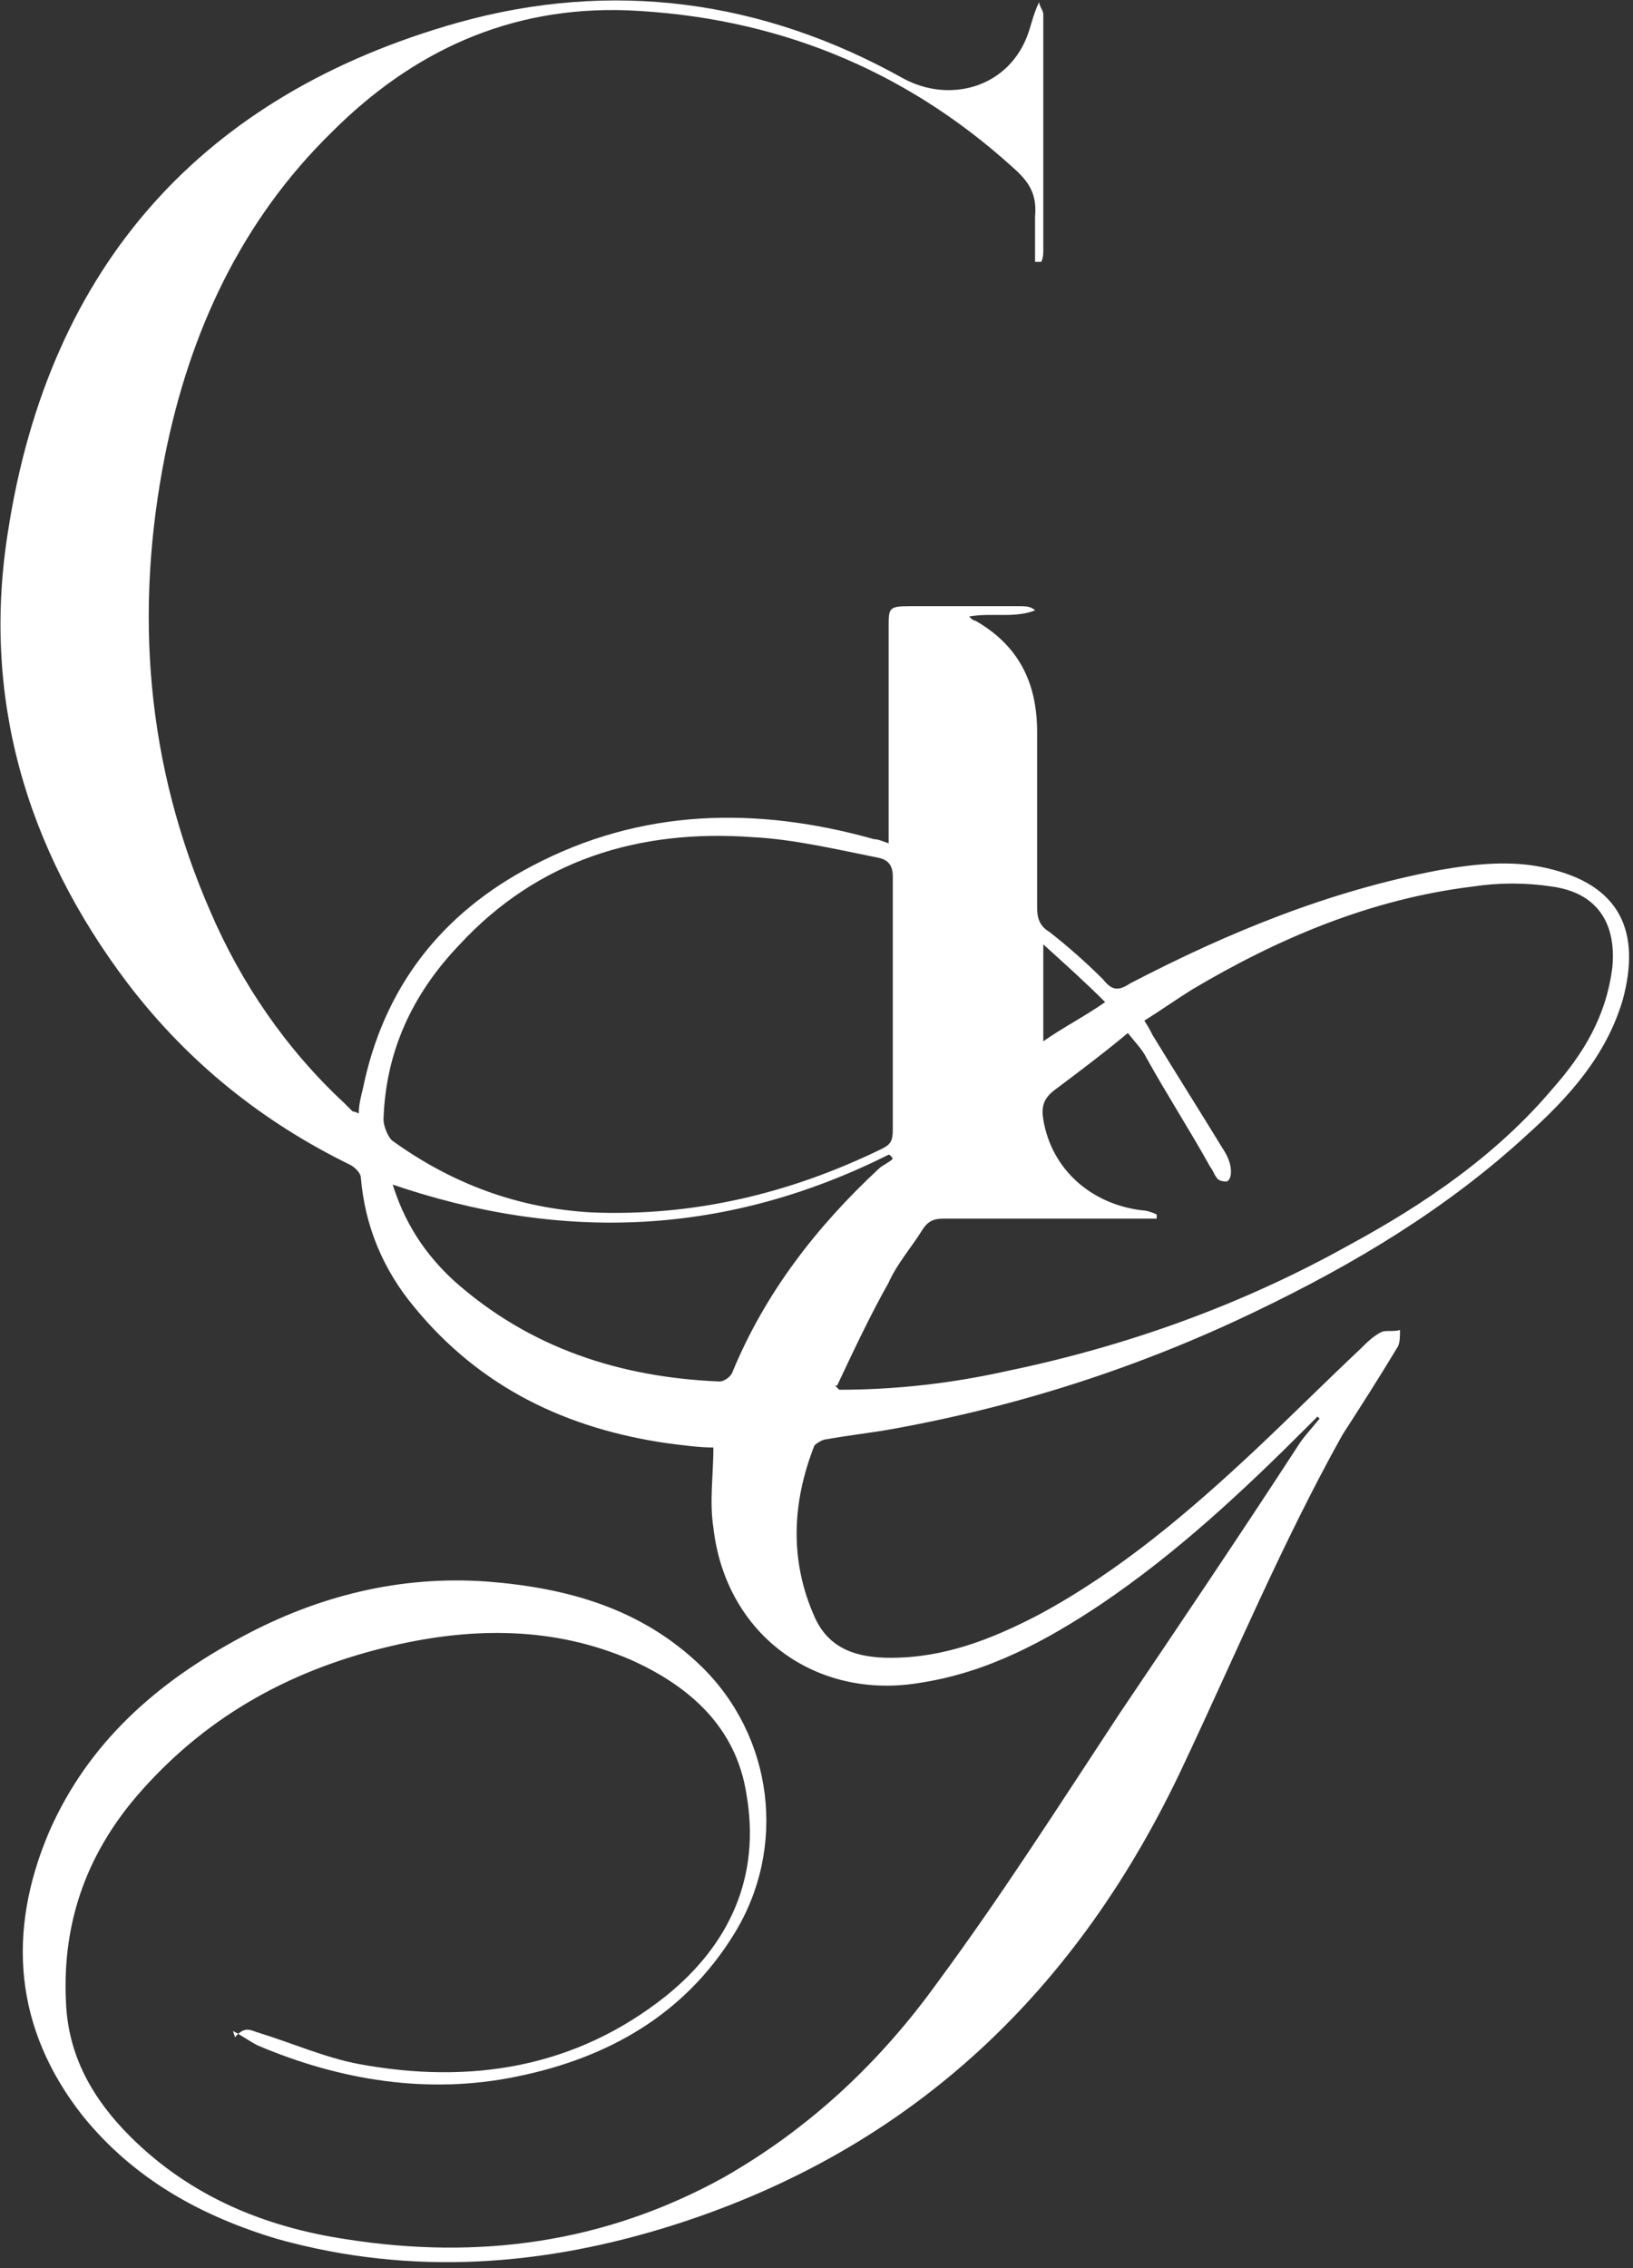
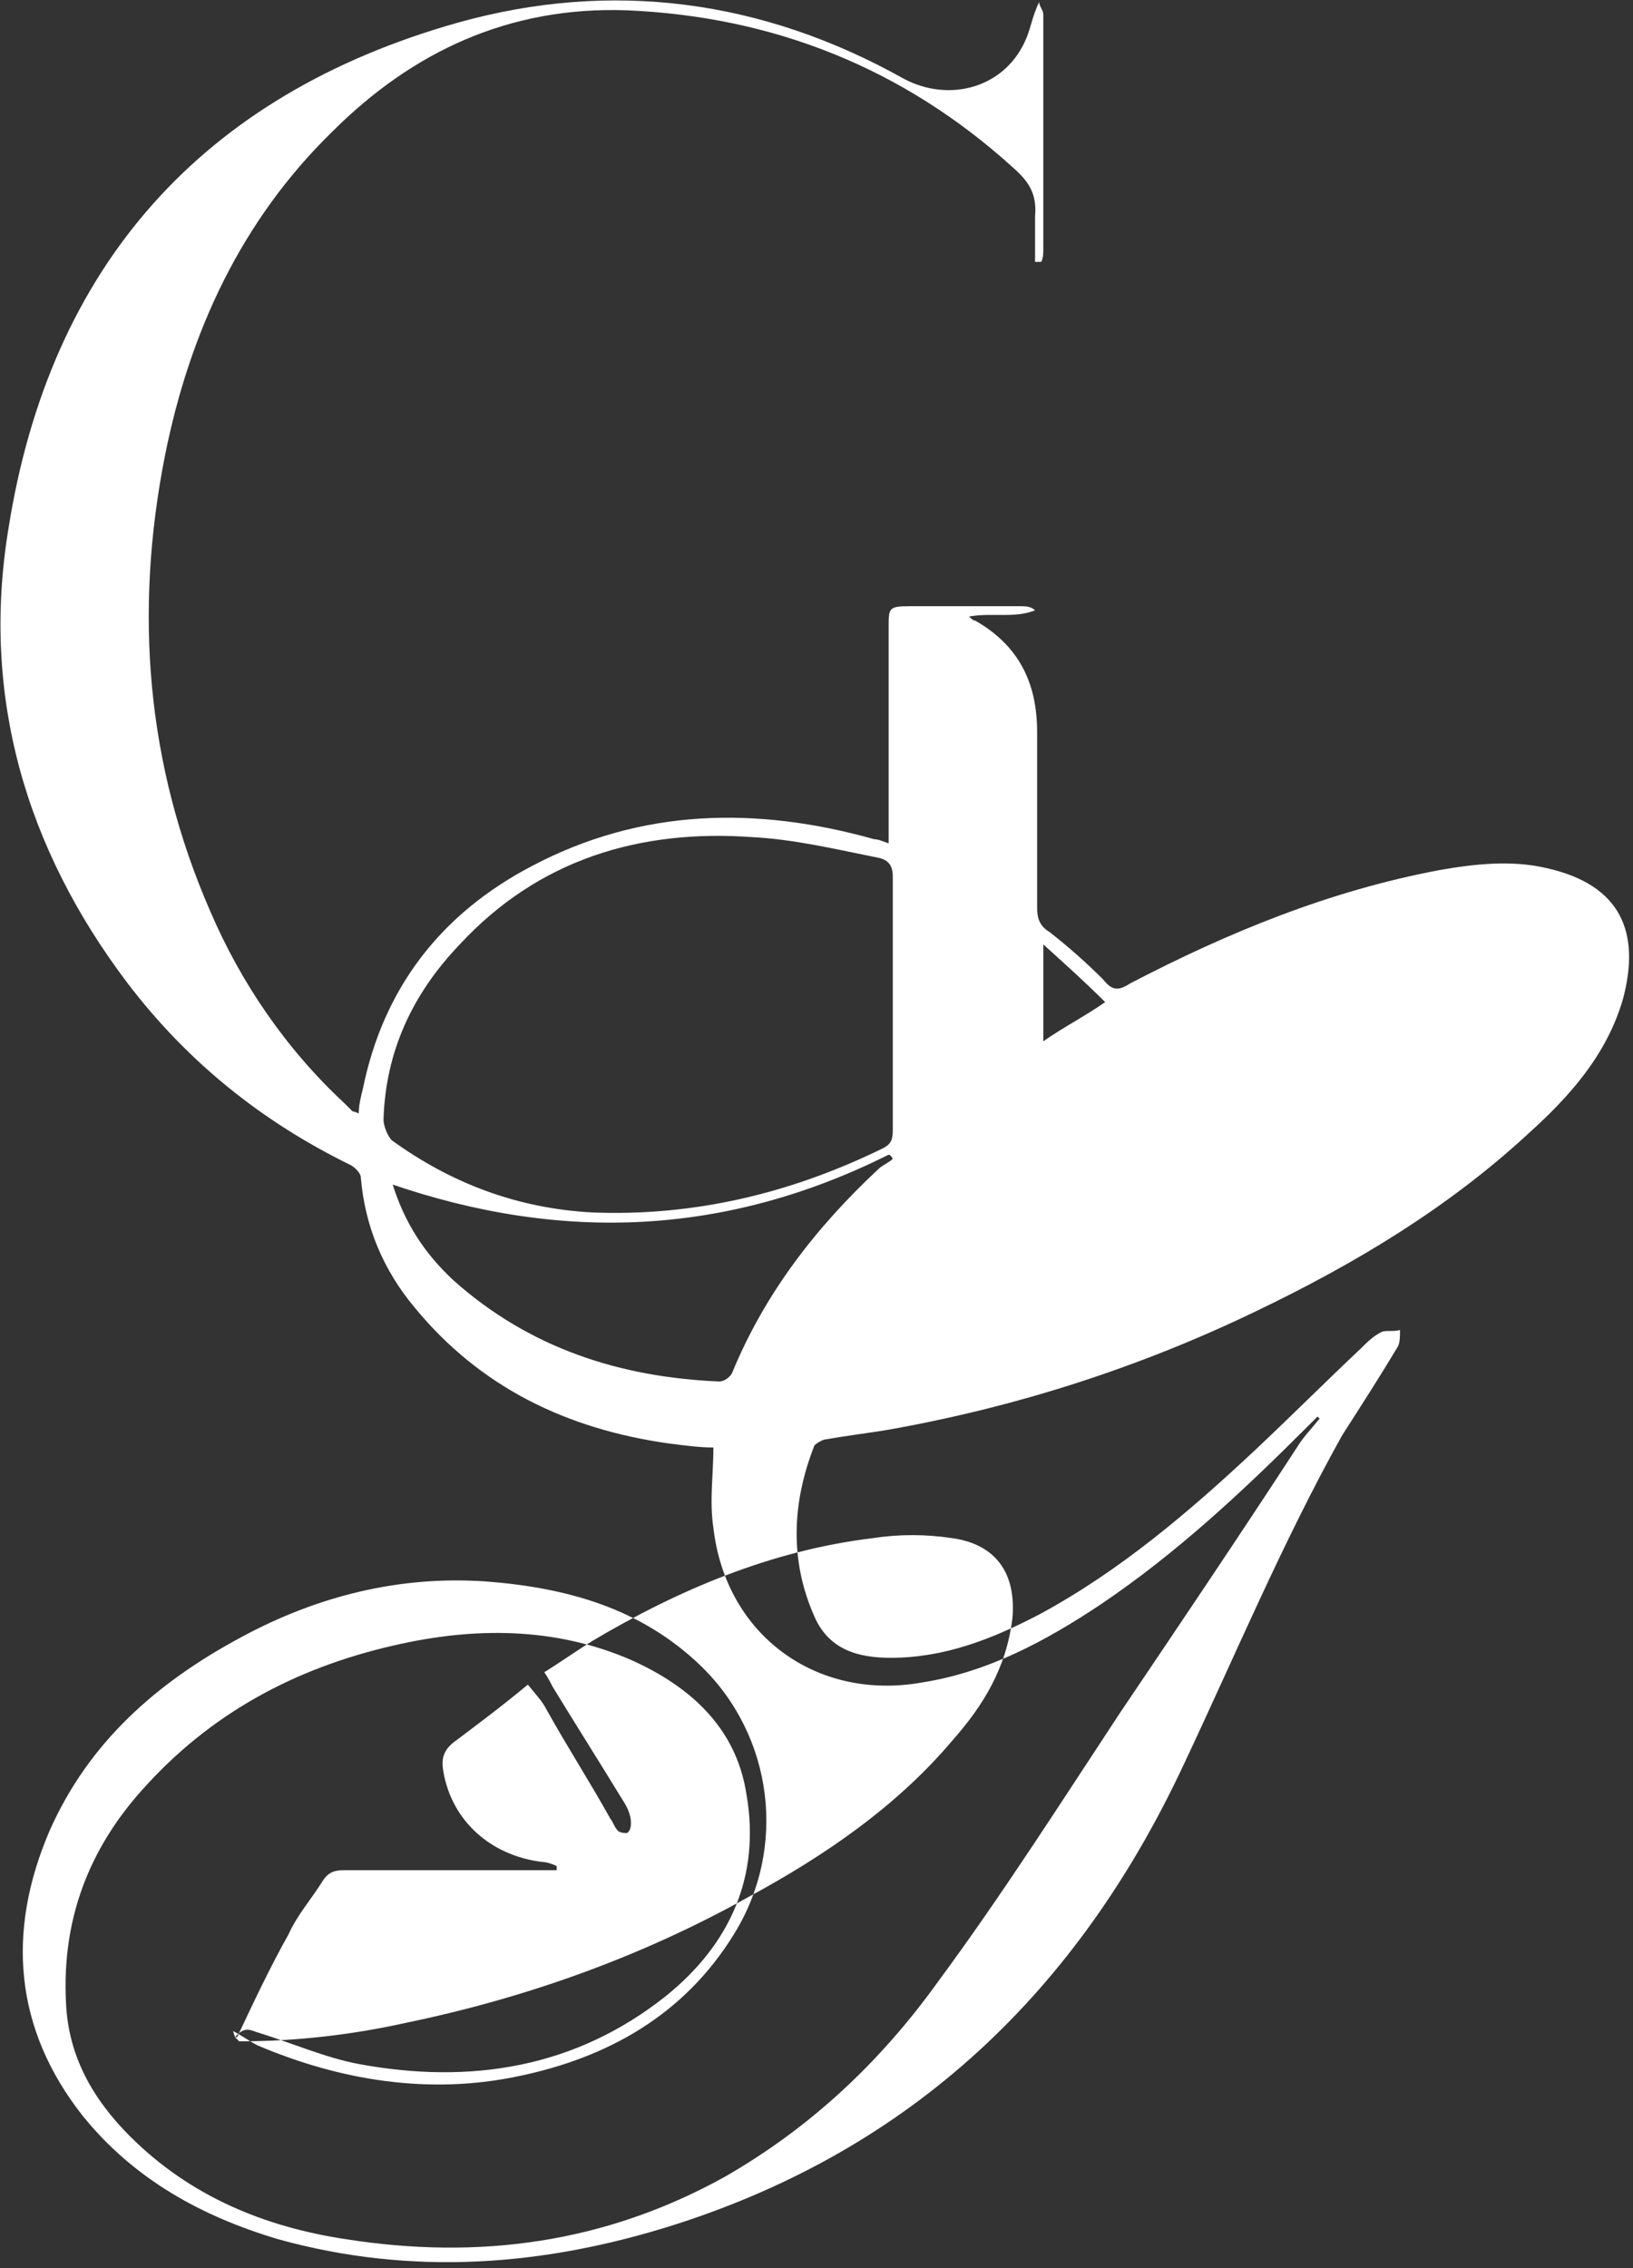
<svg xmlns="http://www.w3.org/2000/svg" id="Capa_1" data-name="Capa 1" version="1.1" viewBox="0 0 79.2 110">
  <rect x="0" y="0" width="79.2" height="110" fill="#333333" stroke="none" />
  <defs>
    <style>
      .cls-1 {
        fill: #fff;
        stroke-width: 0px;
      }
    </style>
  </defs>
-   <path class="cls-1" d="M11.4,98.8c.5-.6.8-.3,1.2-.2,1.6.5,3.2,1.2,4.8,1.5,5.4,1,10.5.2,14.9-3.3,3.1-2.5,4.6-5.8,3.9-9.8-.5-3.2-2.7-5.2-5.6-6.5-3.7-1.6-7.6-1.6-11.5-.7-4.8,1.1-8.9,3.3-12.2,7-2.6,2.9-3.9,6.3-3.7,10.3.1,2.6,1.3,4.7,3.1,6.5,2.9,2.9,6.5,4.4,10.5,5,6.4,1,12.5.2,18.3-3,4.2-2.4,7.6-5.6,10.4-9.5,3.1-4.2,5.9-8.6,8.8-13,2.9-4.3,5.8-8.6,8.6-12.9.3-.5.7-.9,1.1-1.4,0,0,0,0-.1-.1-.2.2-.3.3-.5.5-3.1,3.1-6.3,6.1-10,8.6-2.7,1.8-5.5,3.3-8.7,3.8-5.1.9-9.5-2.3-10.1-7.5-.2-1.3,0-2.6,0-3.9-.7,0-1.4-.1-2.2-.2-4.9-.7-9.1-2.7-12.3-6.6-1.5-1.8-2.4-3.9-2.6-6.3,0-.2-.3-.5-.5-.6-4.3-2.1-7.9-5-10.8-8.8C1.2,41.1-.9,33.7.4,25.7,2.4,12.9,9.8,4.6,22.2,1.1,29.7-1,37,0,43.8,3.8c2.2,1.2,5,.5,6-2,.2-.5.3-1.1.6-1.7,0,.2.2.4.2.6,0,3.8,0,7.6,0,11.4,0,.2,0,.4-.1.6,0,0-.2,0-.3,0,0-.7,0-1.5,0-2.2.1-1.1-.3-1.7-1.1-2.4C43.8,3.3,37.5.8,30.4.5c-5.7-.2-10.4,2-14.3,5.9-4.4,4.3-6.9,9.7-8.1,15.7-1.5,7.6-.9,15,2.2,22.1,1.5,3.5,3.7,6.7,6.5,9.3.1.1.3.3.4.4,0,0,.1,0,.3.1,0-.4.1-.8.2-1.2,1-4.9,3.8-8.5,8.2-10.8,5.3-2.8,10.9-2.9,16.6-1.3.2,0,.4.1.7.2,0-.3,0-.5,0-.7,0-3.3,0-6.6,0-9.8,0-.9,0-1,1-1,1.8,0,3.6,0,5.4,0,.2,0,.5,0,.7.2-1,.4-2.1.1-3.2.3.1.1.2.2.3.2,2.1,1.2,3,3,3,5.4,0,2.8,0,5.7,0,8.5,0,.5.1.9.6,1.2.9.7,1.8,1.5,2.6,2.3.4.5.7.6,1.3.2,4.8-2.5,9.7-4.5,15-5.5,1.7-.3,3.5-.5,5.2-.1,3.6.8,4.6,3.1,3.7,6.4-.8,2.7-2.6,4.7-4.6,6.5-3.9,3.6-8.4,6.3-13.2,8.6-5.6,2.7-11.5,4.6-17.6,5.7-1.1.2-2.1.3-3.2.5-.2,0-.5.2-.6.3-1.1,2.8-1.2,5.6,0,8.3.7,1.6,2.1,2,3.7,2,2.6,0,4.9-.9,7.2-2.1,3.9-2.1,7.3-5,10.5-8,1.7-1.6,3.4-3.3,5.1-4.9.3-.3.6-.6,1-.8.2-.1.6,0,.9-.1,0,.3,0,.6-.1.8-.9,1.5-1.8,2.9-2.7,4.3-2.9,5.2-5.2,10.7-7.7,16-5.1,10.9-13.1,18.6-24.7,22.3-6.3,2-12.7,2.5-19.2.7-3.7-1.1-7-2.9-9.5-6-3.3-4.2-3.7-8.9-1.6-13.8,1.9-4.3,5.2-7.2,9.3-9.4,3.7-2,7.7-3,11.9-2.7,3.9.3,7.5,1.3,10.4,4.1,3.5,3.4,4.2,8.8,1.6,13-2.4,3.9-6.1,6-10.5,6.9-4.3.9-8.6.2-12.6-1.5-.4-.2-.8-.5-1.2-.7ZM40.5,67.2c0,0,.1.1.2.2,2.7,0,5.4-.3,8.1-.9,5.8-1.2,11.4-3.2,16.6-6.1,3.7-2,7.2-4.4,9.9-7.6,1.5-1.7,2.6-3.5,2.9-5.9.2-2.2-.8-3.6-2.9-3.9-1.3-.2-2.6-.2-3.9,0-4.9.6-9.4,2.5-13.6,5-.8.5-1.5,1-2.3,1.5.2.3.3.5.4.7,1.1,1.8,2.3,3.7,3.4,5.5.2.3.4.7.4,1.1,0,.1,0,.4-.2.5-.1,0-.4,0-.5-.2-.1-.1-.2-.4-.3-.5-1-1.8-2.1-3.5-3.1-5.3-.2-.4-.5-.7-.9-1.2-1.2,1-2.4,1.9-3.6,2.8-.5.4-.6.8-.5,1.4.4,2.4,2.3,4.1,4.8,4.4.2,0,.5.1.7.2,0,0,0,.1,0,.2-.2,0-.5,0-.7,0-3.2,0-6.4,0-9.6,0-.5,0-.8.1-1.1.6-.5.8-1.2,1.6-1.6,2.5-.9,1.6-1.7,3.3-2.5,5ZM43.3,48.7c0-2.1,0-4.1,0-6.2,0-.5-.2-.8-.7-.9-2-.4-4.1-.9-6.1-1-5.5-.4-10.4,1.1-14.2,5.2-2.3,2.4-3.6,5.2-3.7,8.5,0,.3.2.8.4,1,2.9,2.1,6.1,3.3,9.7,3.5,4.9.2,9.6-.9,14.1-3.1.4-.2.5-.4.5-.9,0-2,0-4.1,0-6.1ZM19,57.3c.6,2,1.6,3.5,3,4.8,3.7,3.3,8.1,4.7,12.9,4.9.2,0,.5-.2.6-.4,1.6-3.9,4.1-7.1,7.1-9.9.2-.2.5-.3.7-.5,0,0-.1-.2-.2-.2-7.8,3.9-15.8,4.3-24.2,1.4ZM50.6,50.5c1-.7,2-1.2,3-1.9-1-1-1.9-1.8-3-2.8v4.7Z" />
+   <path class="cls-1" d="M11.4,98.8c.5-.6.8-.3,1.2-.2,1.6.5,3.2,1.2,4.8,1.5,5.4,1,10.5.2,14.9-3.3,3.1-2.5,4.6-5.8,3.9-9.8-.5-3.2-2.7-5.2-5.6-6.5-3.7-1.6-7.6-1.6-11.5-.7-4.8,1.1-8.9,3.3-12.2,7-2.6,2.9-3.9,6.3-3.7,10.3.1,2.6,1.3,4.7,3.1,6.5,2.9,2.9,6.5,4.4,10.5,5,6.4,1,12.5.2,18.3-3,4.2-2.4,7.6-5.6,10.4-9.5,3.1-4.2,5.9-8.6,8.8-13,2.9-4.3,5.8-8.6,8.6-12.9.3-.5.7-.9,1.1-1.4,0,0,0,0-.1-.1-.2.2-.3.3-.5.5-3.1,3.1-6.3,6.1-10,8.6-2.7,1.8-5.5,3.3-8.7,3.8-5.1.9-9.5-2.3-10.1-7.5-.2-1.3,0-2.6,0-3.9-.7,0-1.4-.1-2.2-.2-4.9-.7-9.1-2.7-12.3-6.6-1.5-1.8-2.4-3.9-2.6-6.3,0-.2-.3-.5-.5-.6-4.3-2.1-7.9-5-10.8-8.8C1.2,41.1-.9,33.7.4,25.7,2.4,12.9,9.8,4.6,22.2,1.1,29.7-1,37,0,43.8,3.8c2.2,1.2,5,.5,6-2,.2-.5.3-1.1.6-1.7,0,.2.2.4.2.6,0,3.8,0,7.6,0,11.4,0,.2,0,.4-.1.6,0,0-.2,0-.3,0,0-.7,0-1.5,0-2.2.1-1.1-.3-1.7-1.1-2.4C43.8,3.3,37.5.8,30.4.5c-5.7-.2-10.4,2-14.3,5.9-4.4,4.3-6.9,9.7-8.1,15.7-1.5,7.6-.9,15,2.2,22.1,1.5,3.5,3.7,6.7,6.5,9.3.1.1.3.3.4.4,0,0,.1,0,.3.1,0-.4.1-.8.2-1.2,1-4.9,3.8-8.5,8.2-10.8,5.3-2.8,10.9-2.9,16.6-1.3.2,0,.4.1.7.2,0-.3,0-.5,0-.7,0-3.3,0-6.6,0-9.8,0-.9,0-1,1-1,1.8,0,3.6,0,5.4,0,.2,0,.5,0,.7.2-1,.4-2.1.1-3.2.3.1.1.2.2.3.2,2.1,1.2,3,3,3,5.4,0,2.8,0,5.7,0,8.5,0,.5.1.9.6,1.2.9.7,1.8,1.5,2.6,2.3.4.5.7.6,1.3.2,4.8-2.5,9.7-4.5,15-5.5,1.7-.3,3.5-.5,5.2-.1,3.6.8,4.6,3.1,3.7,6.4-.8,2.7-2.6,4.7-4.6,6.5-3.9,3.6-8.4,6.3-13.2,8.6-5.6,2.7-11.5,4.6-17.6,5.7-1.1.2-2.1.3-3.2.5-.2,0-.5.2-.6.3-1.1,2.8-1.2,5.6,0,8.3.7,1.6,2.1,2,3.7,2,2.6,0,4.9-.9,7.2-2.1,3.9-2.1,7.3-5,10.5-8,1.7-1.6,3.4-3.3,5.1-4.9.3-.3.6-.6,1-.8.2-.1.6,0,.9-.1,0,.3,0,.6-.1.8-.9,1.5-1.8,2.9-2.7,4.3-2.9,5.2-5.2,10.7-7.7,16-5.1,10.9-13.1,18.6-24.7,22.3-6.3,2-12.7,2.5-19.2.7-3.7-1.1-7-2.9-9.5-6-3.3-4.2-3.7-8.9-1.6-13.8,1.9-4.3,5.2-7.2,9.3-9.4,3.7-2,7.7-3,11.9-2.7,3.9.3,7.5,1.3,10.4,4.1,3.5,3.4,4.2,8.8,1.6,13-2.4,3.9-6.1,6-10.5,6.9-4.3.9-8.6.2-12.6-1.5-.4-.2-.8-.5-1.2-.7Zc0,0,.1.1.2.2,2.7,0,5.4-.3,8.1-.9,5.8-1.2,11.4-3.2,16.6-6.1,3.7-2,7.2-4.4,9.9-7.6,1.5-1.7,2.6-3.5,2.9-5.9.2-2.2-.8-3.6-2.9-3.9-1.3-.2-2.6-.2-3.9,0-4.9.6-9.4,2.5-13.6,5-.8.5-1.5,1-2.3,1.5.2.3.3.5.4.7,1.1,1.8,2.3,3.7,3.4,5.5.2.3.4.7.4,1.1,0,.1,0,.4-.2.5-.1,0-.4,0-.5-.2-.1-.1-.2-.4-.3-.5-1-1.8-2.1-3.5-3.1-5.3-.2-.4-.5-.7-.9-1.2-1.2,1-2.4,1.9-3.6,2.8-.5.4-.6.8-.5,1.4.4,2.4,2.3,4.1,4.8,4.4.2,0,.5.1.7.2,0,0,0,.1,0,.2-.2,0-.5,0-.7,0-3.2,0-6.4,0-9.6,0-.5,0-.8.1-1.1.6-.5.8-1.2,1.6-1.6,2.5-.9,1.6-1.7,3.3-2.5,5ZM43.3,48.7c0-2.1,0-4.1,0-6.2,0-.5-.2-.8-.7-.9-2-.4-4.1-.9-6.1-1-5.5-.4-10.4,1.1-14.2,5.2-2.3,2.4-3.6,5.2-3.7,8.5,0,.3.2.8.4,1,2.9,2.1,6.1,3.3,9.7,3.5,4.9.2,9.6-.9,14.1-3.1.4-.2.5-.4.5-.9,0-2,0-4.1,0-6.1ZM19,57.3c.6,2,1.6,3.5,3,4.8,3.7,3.3,8.1,4.7,12.9,4.9.2,0,.5-.2.6-.4,1.6-3.9,4.1-7.1,7.1-9.9.2-.2.5-.3.7-.5,0,0-.1-.2-.2-.2-7.8,3.9-15.8,4.3-24.2,1.4ZM50.6,50.5c1-.7,2-1.2,3-1.9-1-1-1.9-1.8-3-2.8v4.7Z" />
</svg>